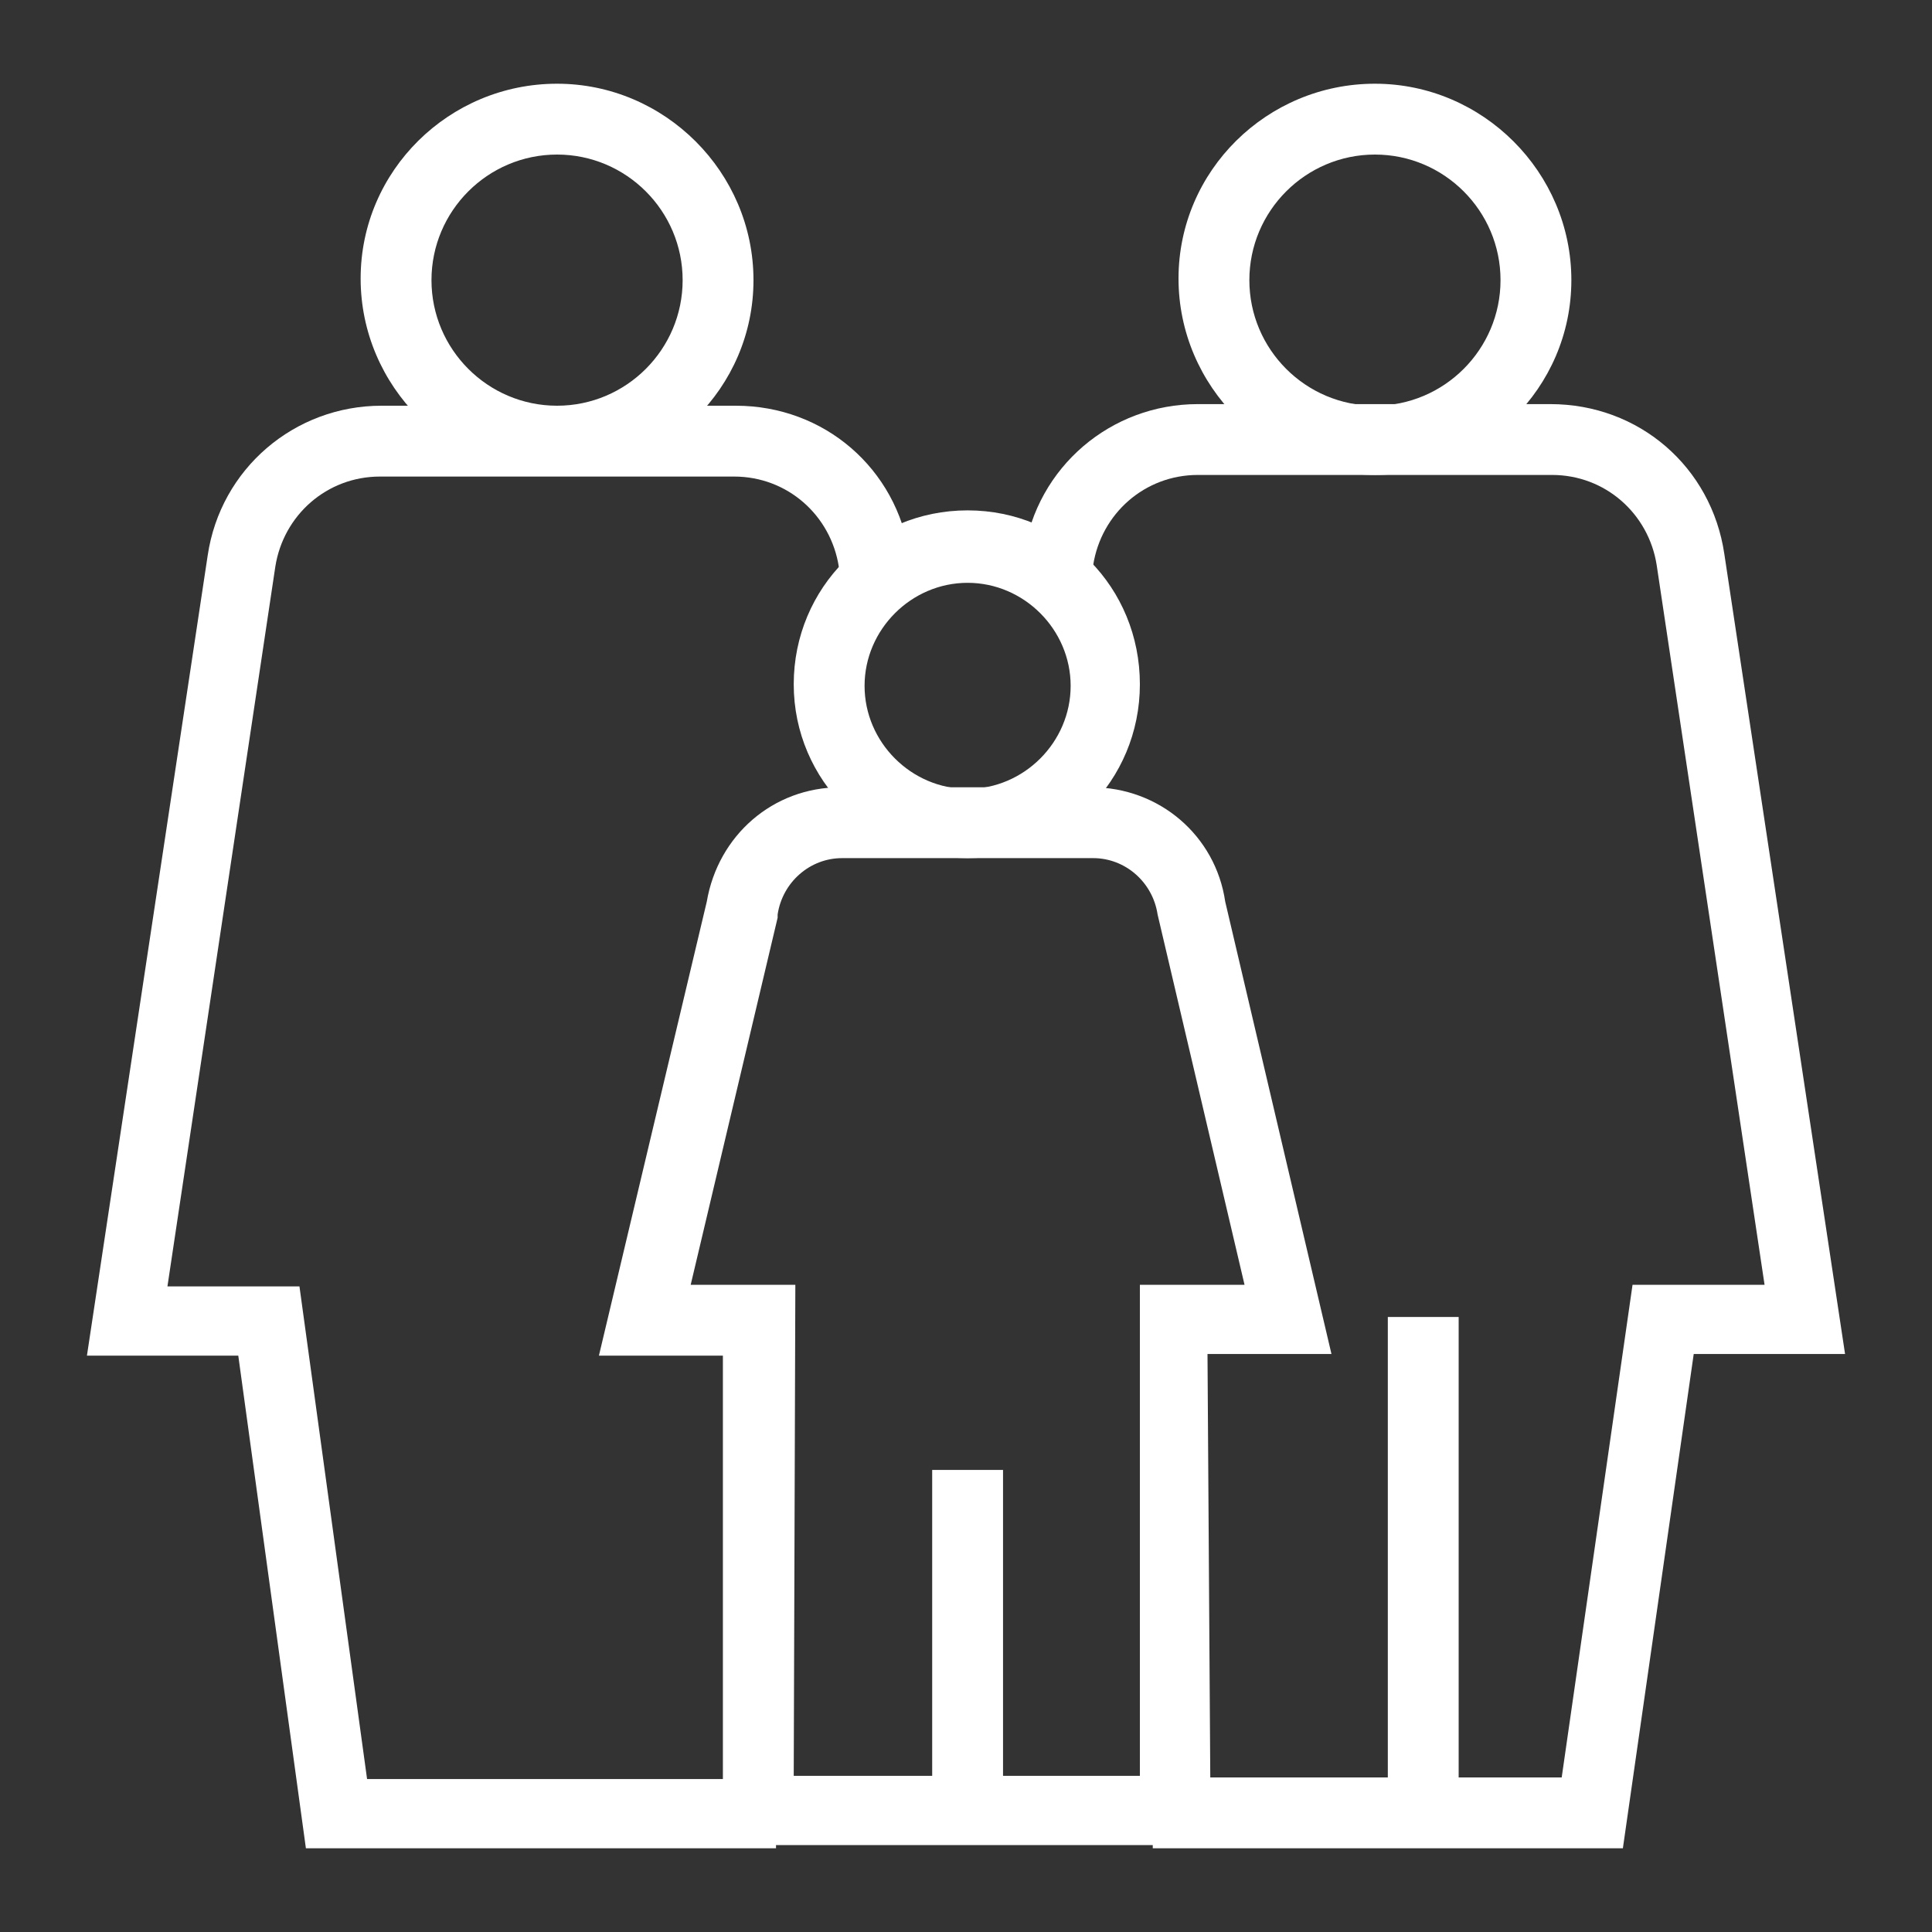
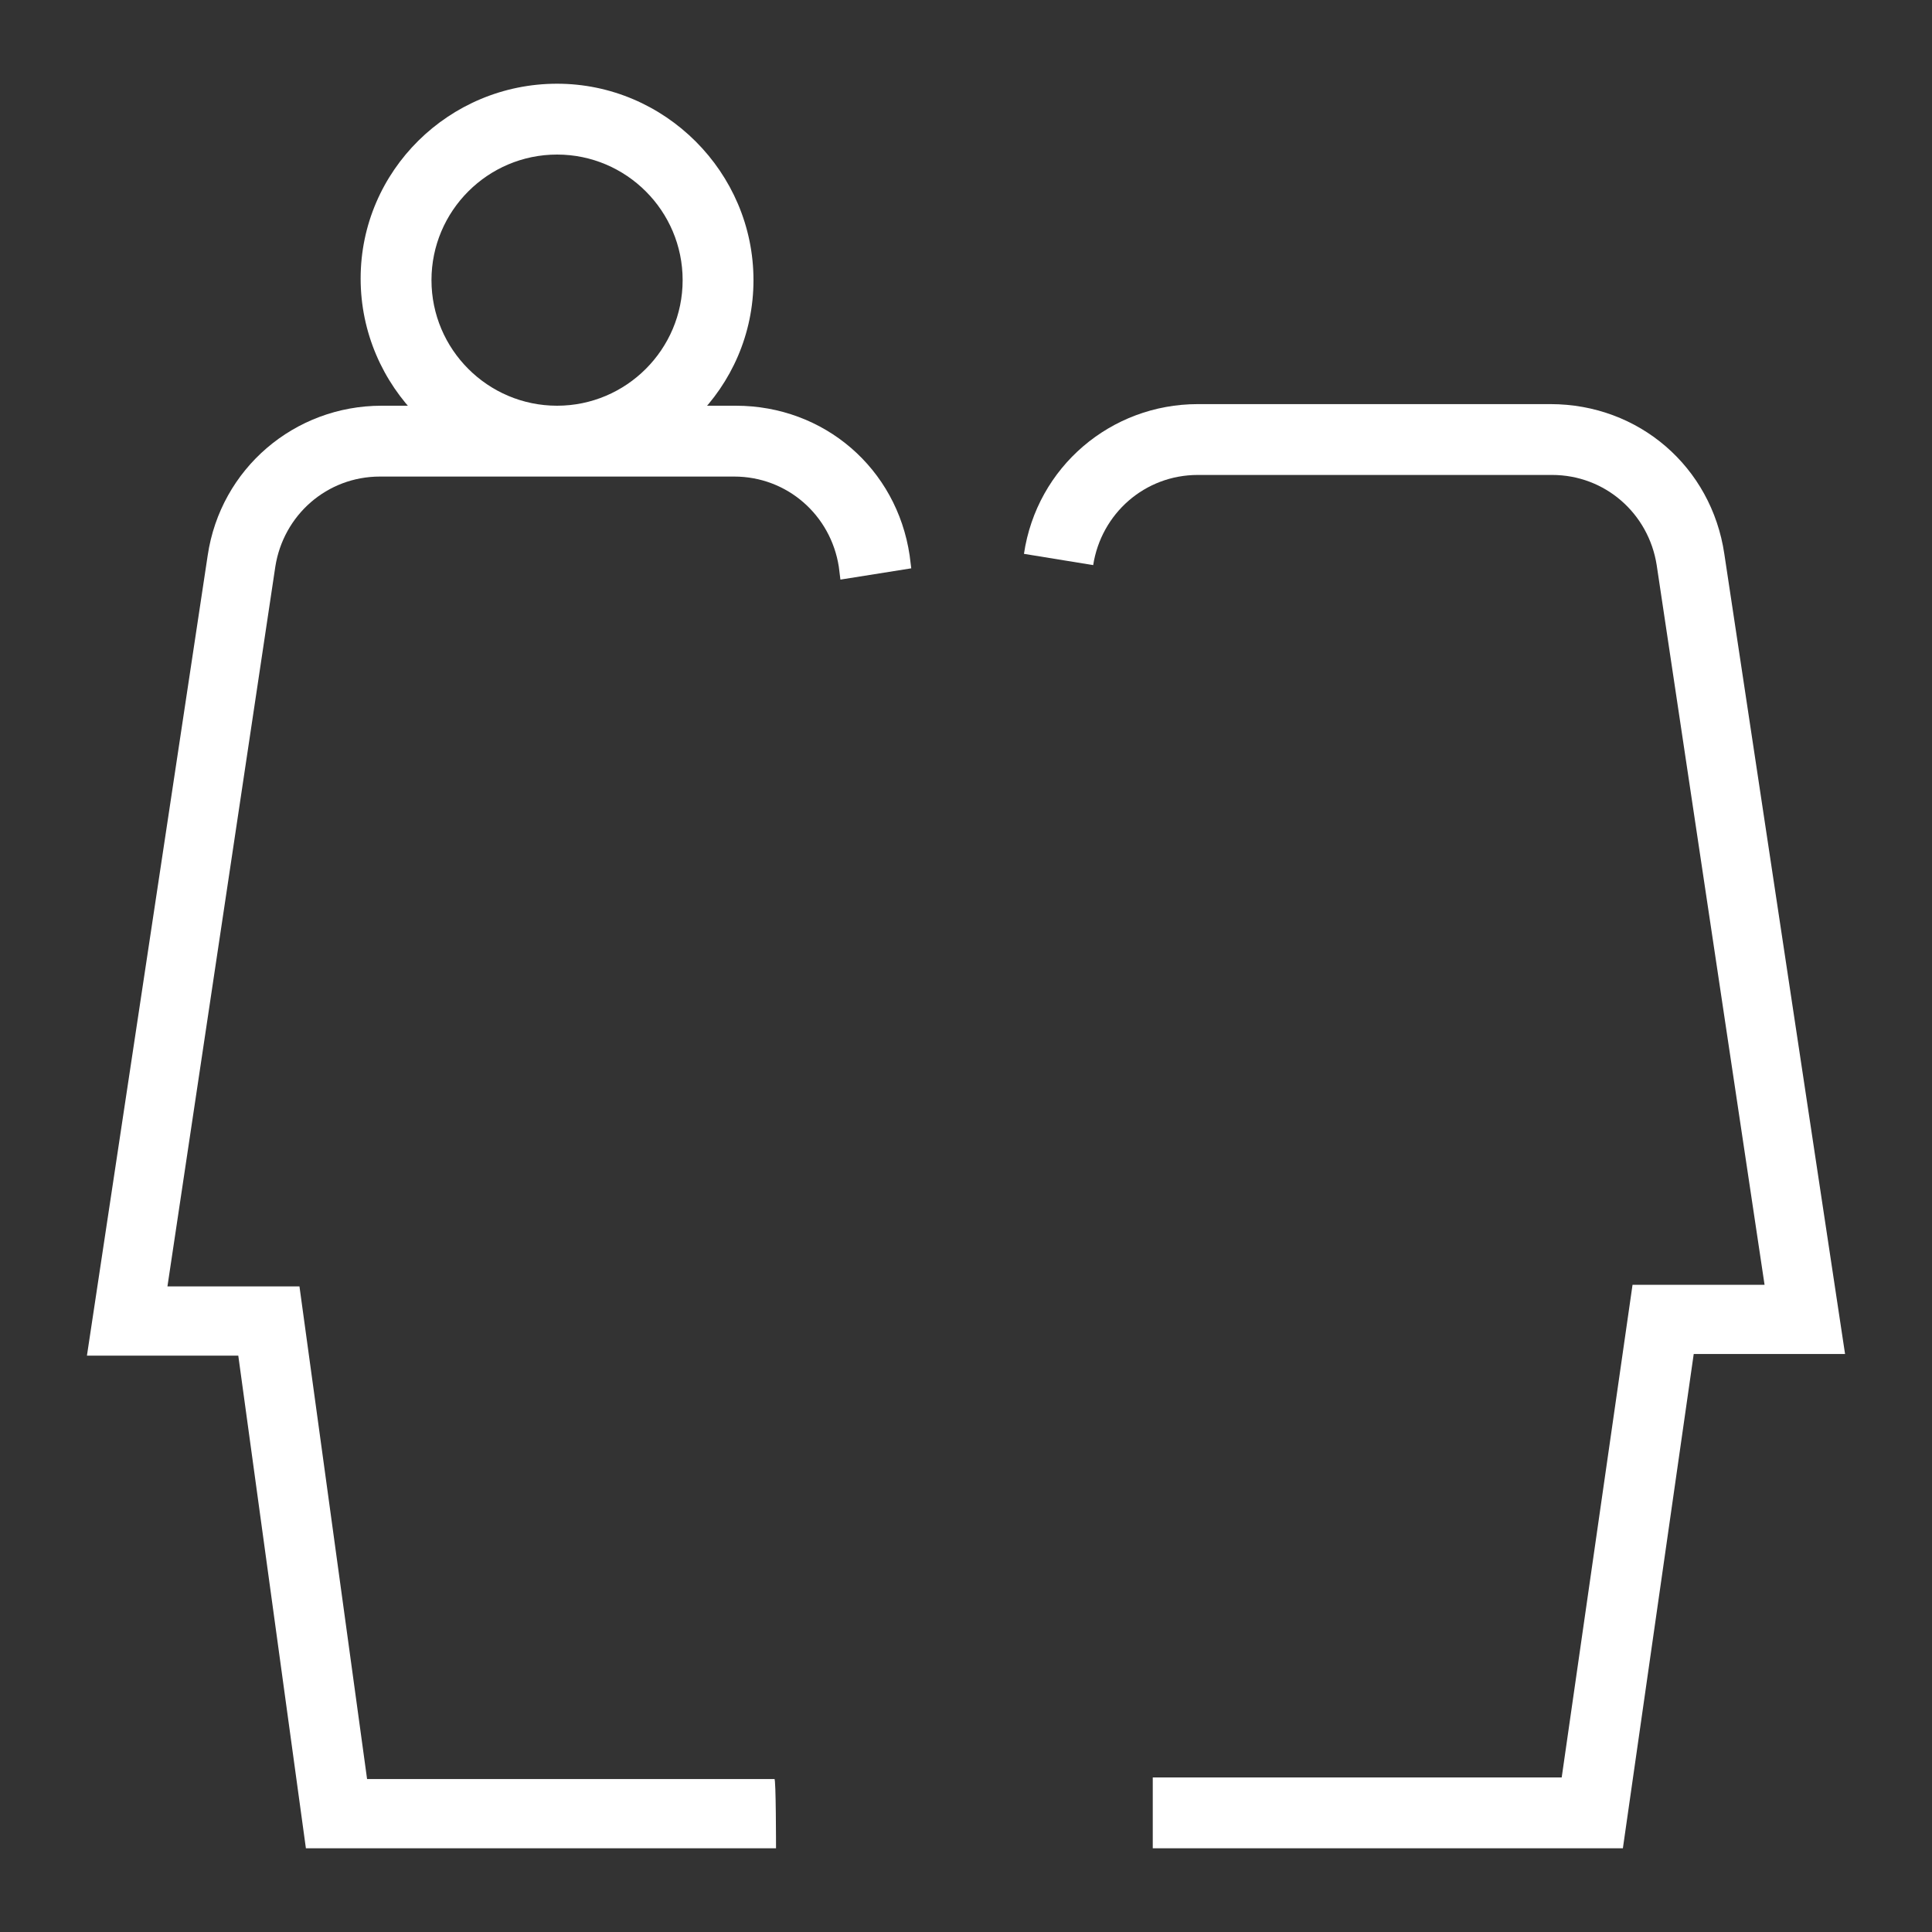
<svg xmlns="http://www.w3.org/2000/svg" version="1.1" id="Layer_1" x="0px" y="0px" viewBox="0 0 120 120" style="enable-background:new 0 0 120 120;" xml:space="preserve">
  <rect x="0" y="0" width="120" height="120" fill="#333333" stroke="none" />
  <style type="text/css">
	.st0{fill:#FFFFFF;}
</style>
  <path class="st0" d="M48.2,114.8H19l-4.2-30.6H5.4l7.5-49.7c0.8-5.4,5.4-9.3,10.8-9.3h22c5.5,0,10,3.9,10.8,9.3l0.1,0.8L52.2,36  l-0.1-0.8c-0.5-3.2-3.2-5.6-6.5-5.6h-22c-3.3,0-6,2.4-6.5,5.6l-6.7,44.7h8.2l4.2,30.6h25.3C48.2,110.4,48.2,114.8,48.2,114.8z" />
  <path class="st0" d="M100.8,114.8H71.6v-4.4H97l4.4-30.6h8.2l-6.7-44.7c-0.5-3.2-3.2-5.6-6.5-5.6H74.4c-3.3,0-6,2.4-6.5,5.6  l-4.3-0.7c0.8-5.4,5.4-9.3,10.8-9.3h21.9c5.5,0,10,3.9,10.8,9.3l7.5,49.7h-9.4L100.8,114.8L100.8,114.8z" />
  <path class="st0" d="M34.6,29.5c-6.7,0-12.2-5.5-12.2-12.2S27.9,5.2,34.6,5.2s12.2,5.5,12.2,12.2S41.3,29.5,34.6,29.5z M34.6,9.6  c-4.3,0-7.8,3.5-7.8,7.8s3.5,7.8,7.8,7.8s7.8-3.5,7.8-7.8S38.9,9.6,34.6,9.6z" />
-   <path class="st0" d="M85.4,29.5c-6.7,0-12.2-5.5-12.2-12.2S78.7,5.2,85.4,5.2s12.2,5.5,12.2,12.2S92.1,29.5,85.4,29.5z M85.4,9.6  c-4.3,0-7.8,3.5-7.8,7.8s3.5,7.8,7.8,7.8s7.8-3.5,7.8-7.8S89.7,9.6,85.4,9.6z" />
-   <path class="st0" d="M60.1,53.3c-5.9,0-10.8-4.8-10.8-10.8s4.8-10.8,10.8-10.8s10.7,4.8,10.7,10.8S66,53.3,60.1,53.3z M60.1,36.2  c-3.5,0-6.4,2.9-6.4,6.4s2.9,6.4,6.4,6.4s6.4-2.9,6.4-6.4S63.6,36.2,60.1,36.2z" />
-   <path class="st0" d="M75.2,114.6H44.9V84.2h-7.7L43.9,56c0.7-4.1,4.1-7.1,8.3-7.1h15.6c4.2,0,7.7,3,8.3,7.1l6.6,28.1h-7.7  L75.2,114.6L75.2,114.6z M49.3,110.3h21.5V79.8h6.5l-5.4-23c-0.3-2-2-3.5-4-3.5H52.3c-2,0-3.7,1.5-4,3.5l0,0.2l-5.4,22.8h6.5  L49.3,110.3L49.3,110.3z" />
-   <rect x="57.9" y="91.3" class="st0" width="4.4" height="21.1" />
-   <rect x="86.2" y="81.8" class="st0" width="4.4" height="30.7" />
</svg>